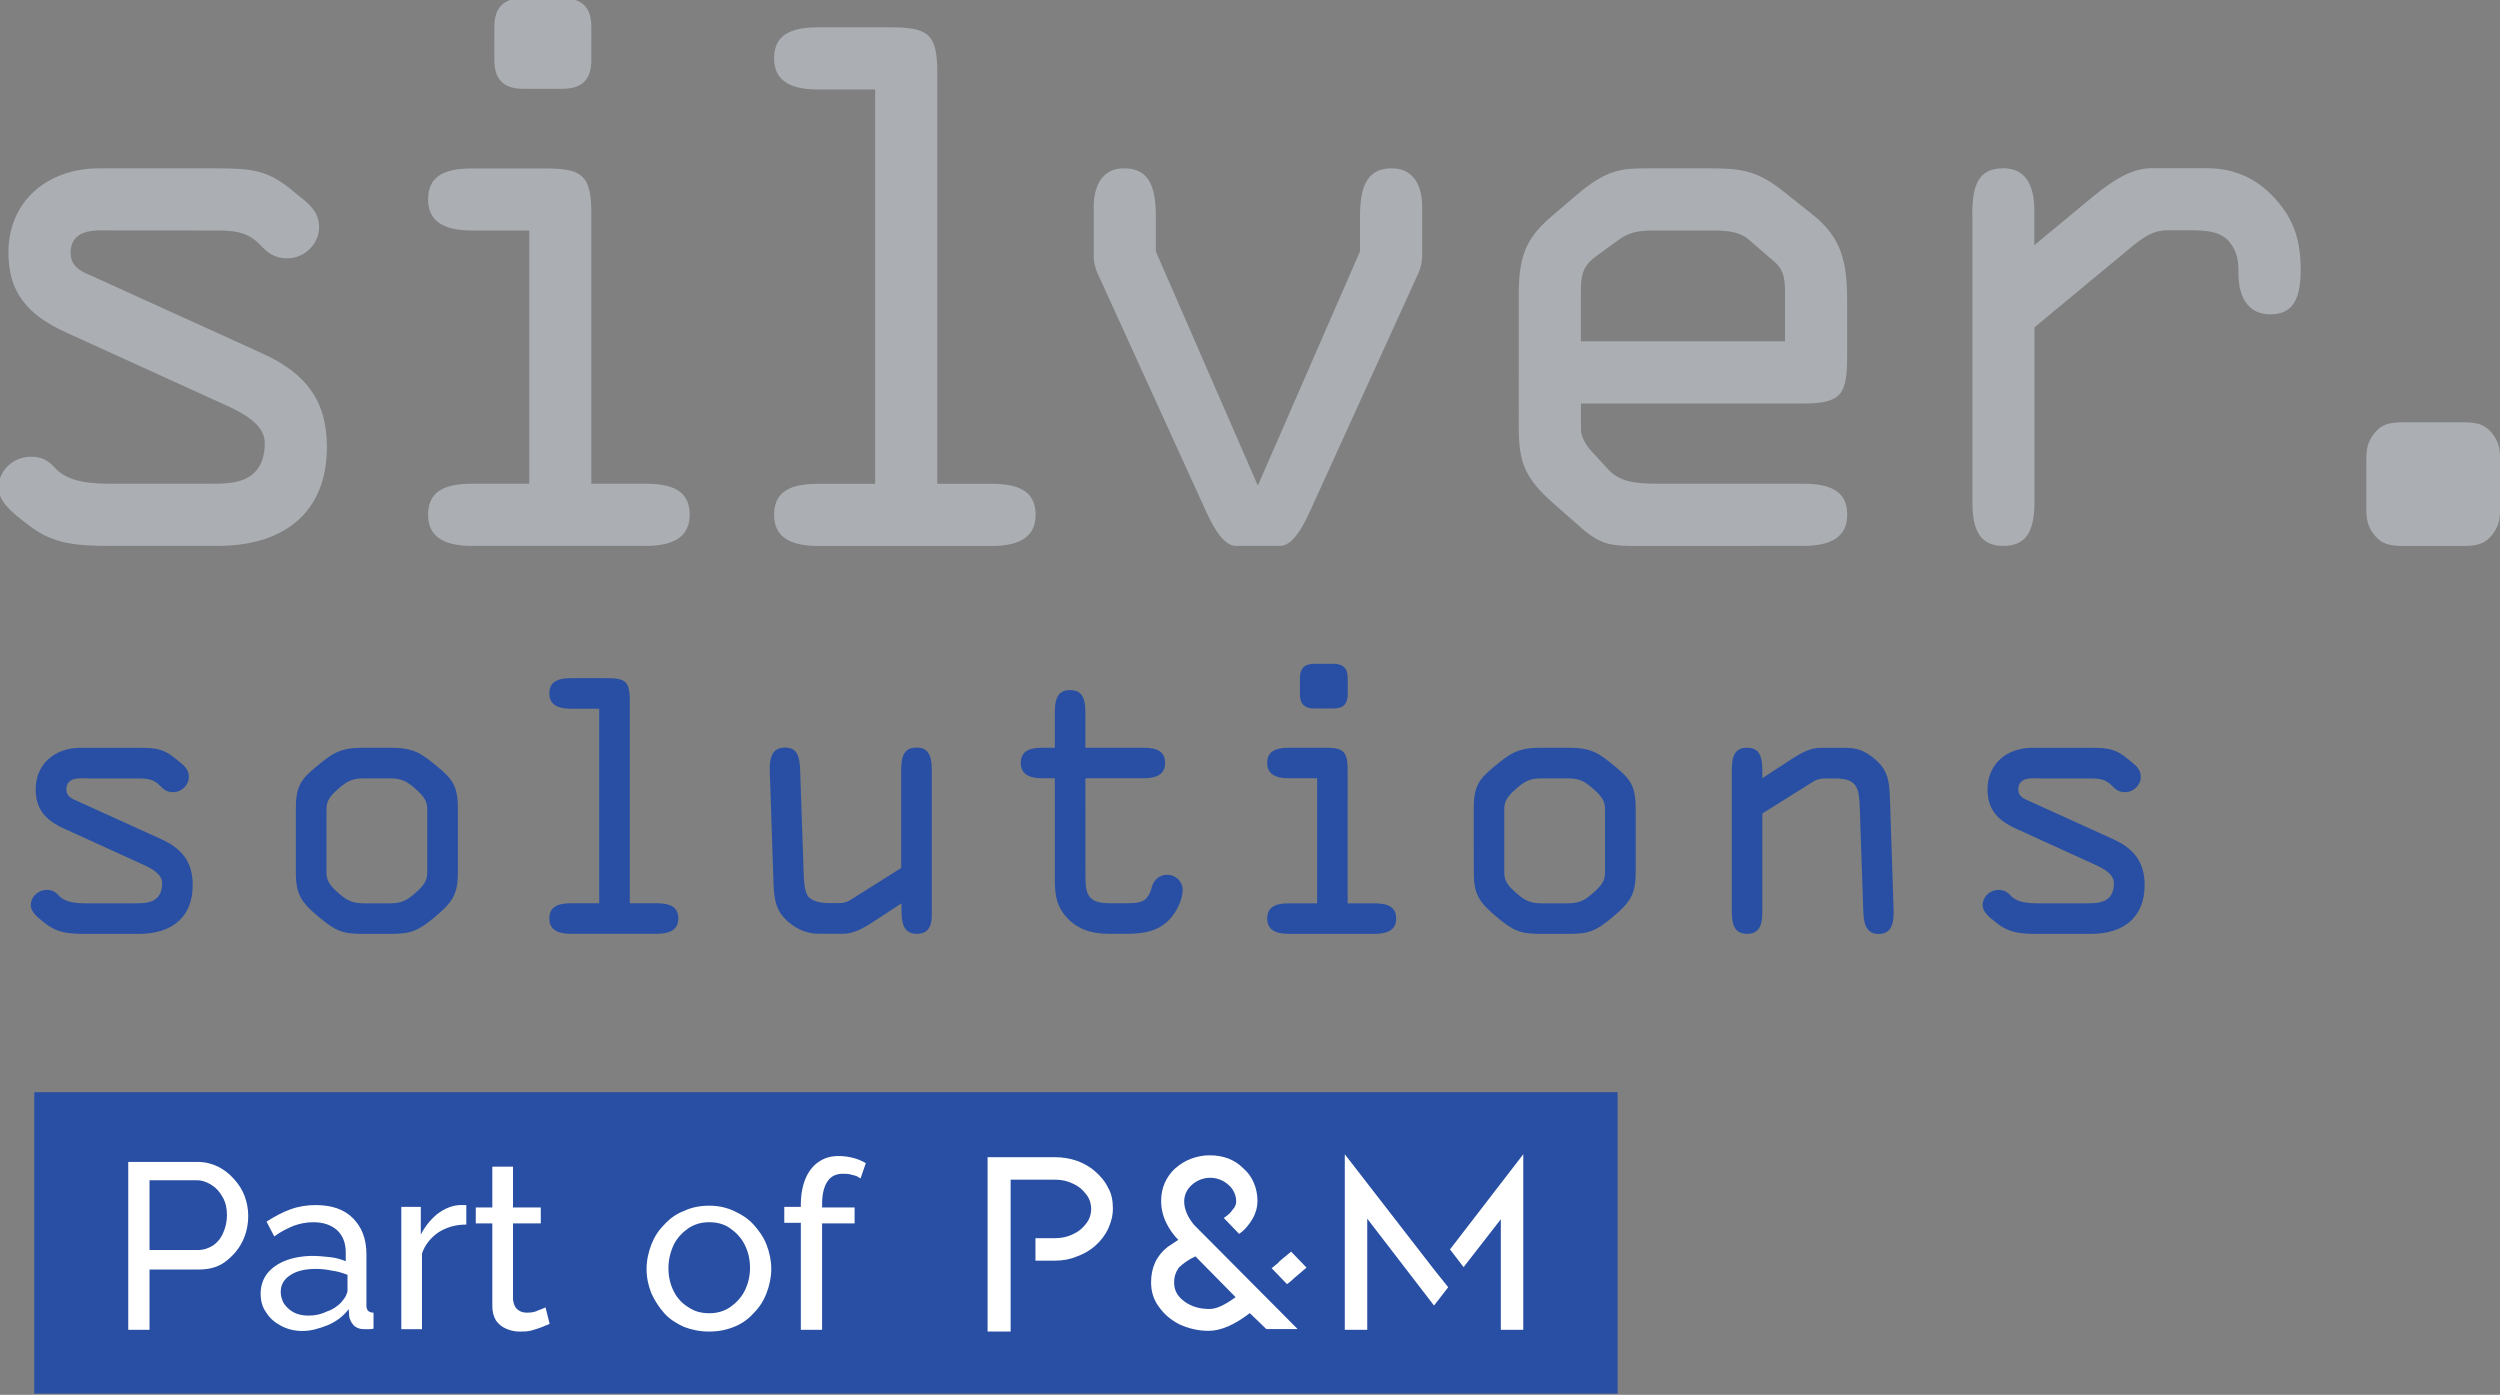
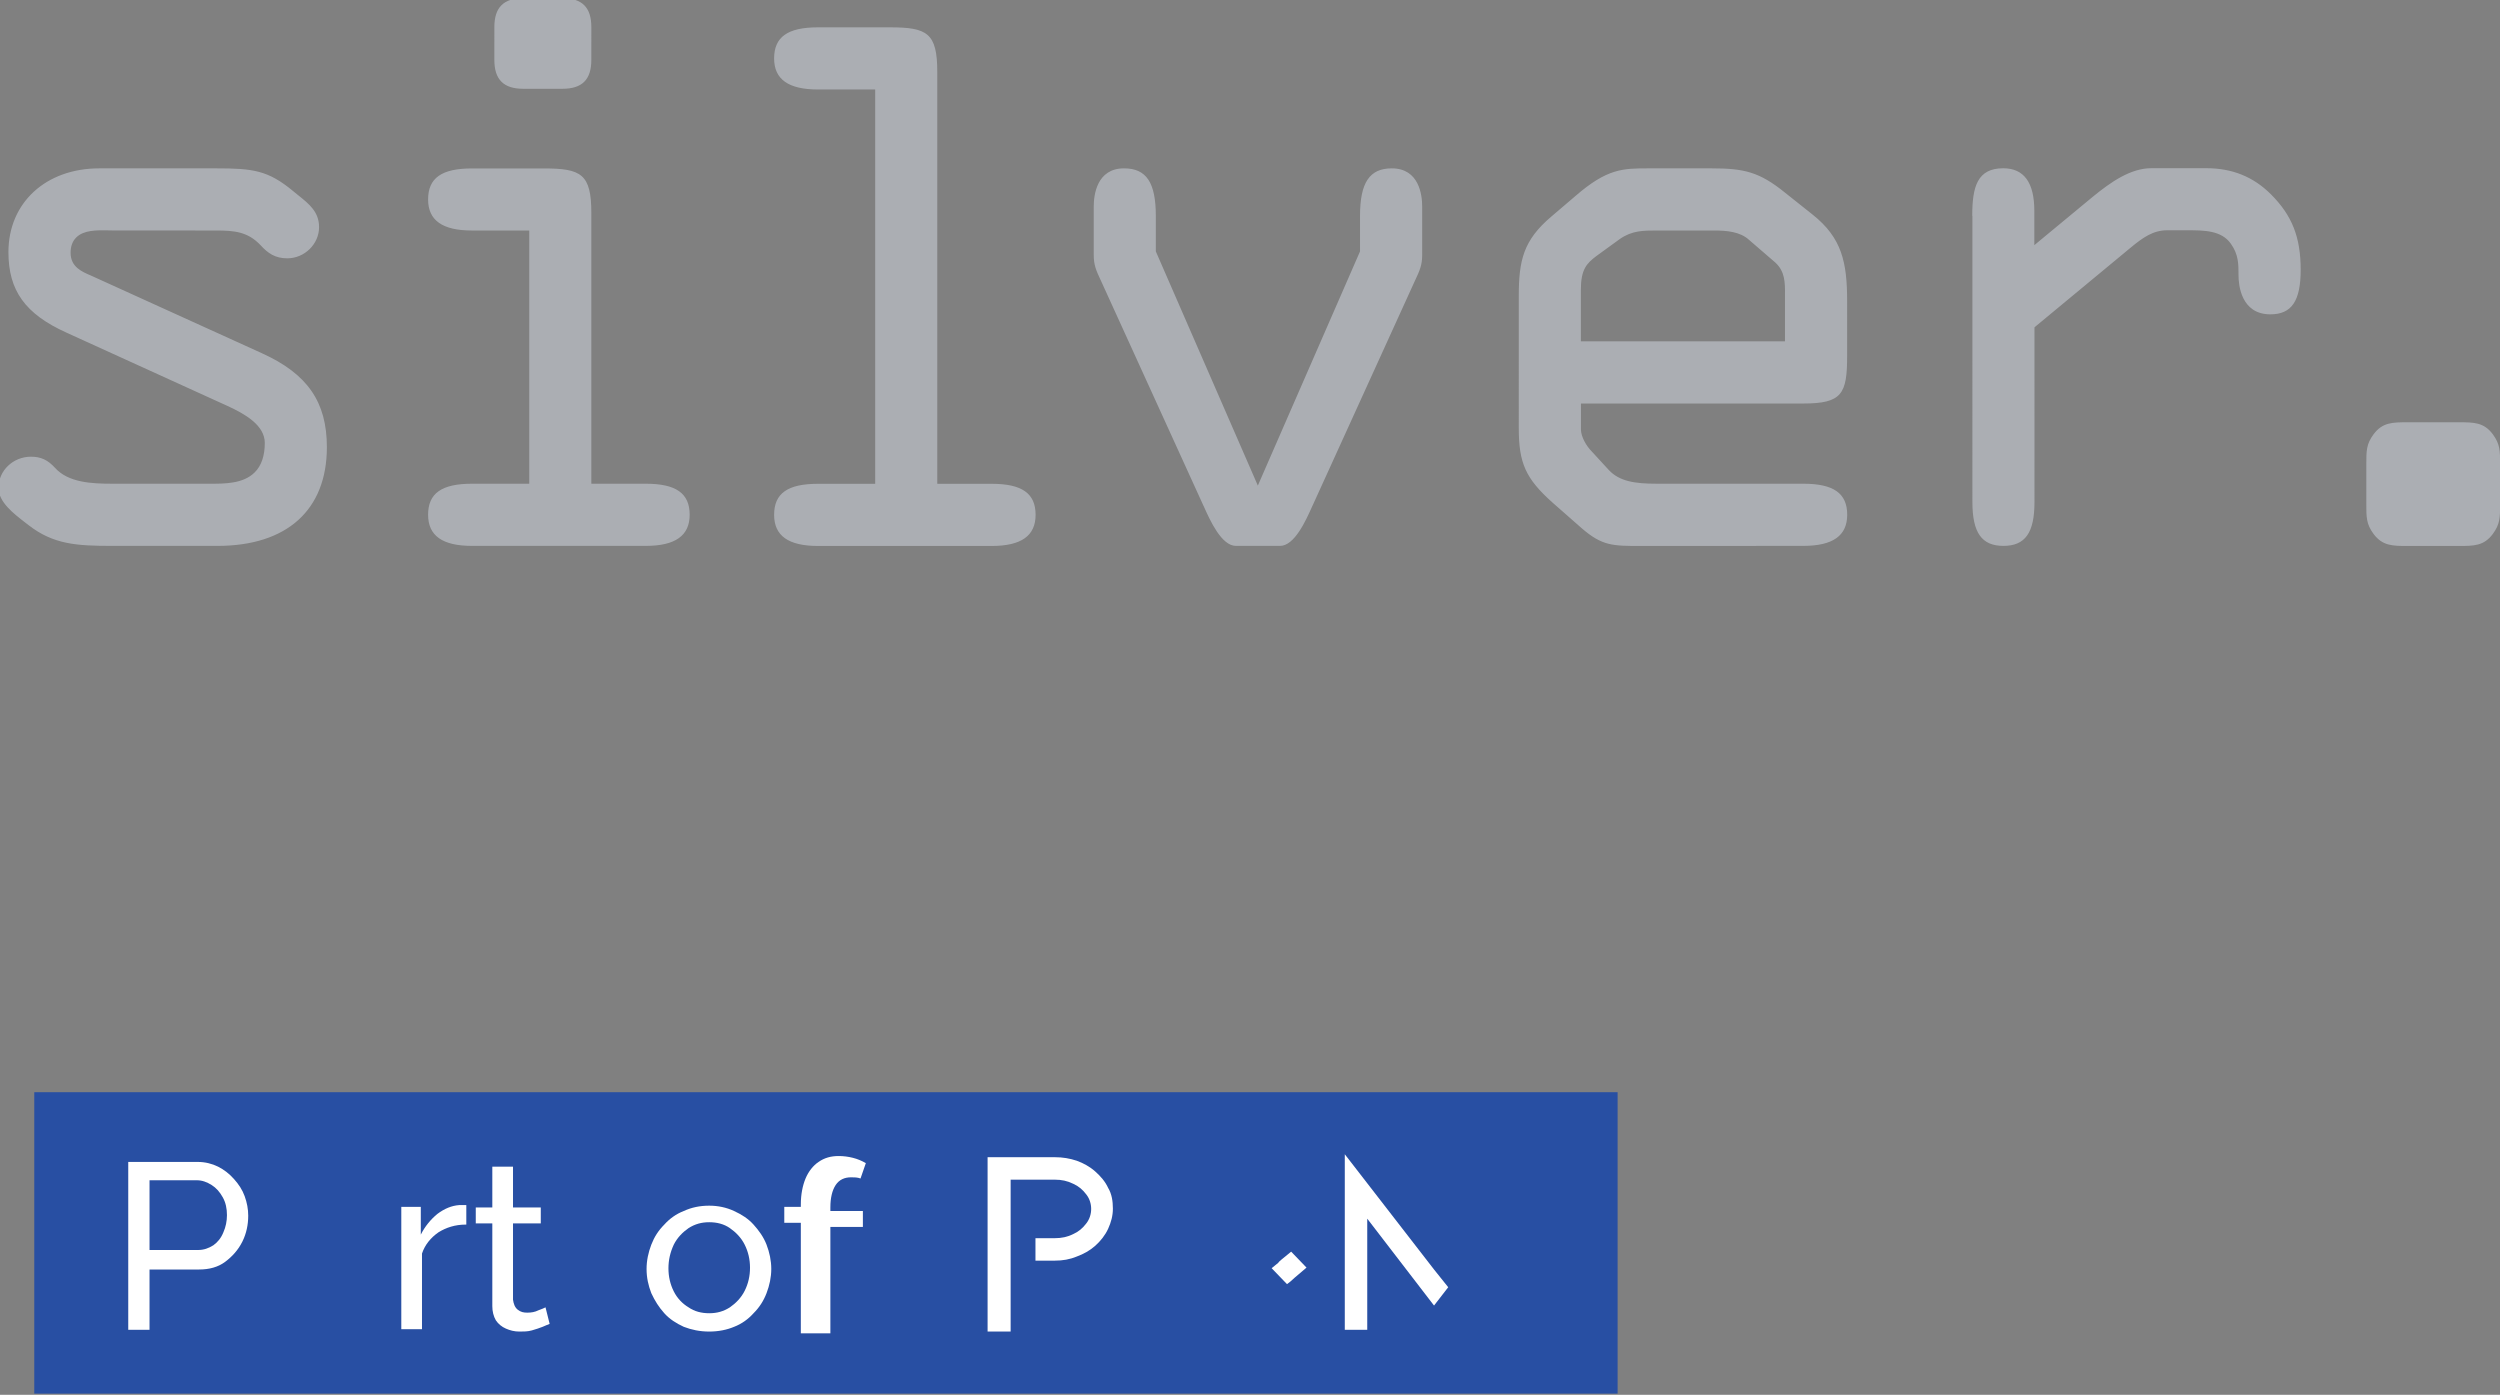
<svg xmlns="http://www.w3.org/2000/svg" version="1.1" id="Layer_1" x="0px" y="0px" viewBox="0 0 423 236" style="enable-background:new 0 0 423 236;" xml:space="preserve">
  <rect x="0" y="0" width="423" height="236" fill="#808080" stroke="none" />
  <style type="text/css">
	.st0{fill:#284FA3;}
	.st1{fill:#ABAEB3;}
	.st2{fill:#FFFFFF;}
</style>
  <rect x="5.8" y="184.8" class="st0" width="267.9" height="51" />
  <g id="g10_00000096765129500488581510000009859170693570266291_" transform="matrix(1.333,0,0,-1.333,0,158.36)">
    <g id="g12_00000148622294689729533220000016362680230293651101_" transform="scale(0.1)">
-       <path id="path14_00000160159694522768633490000002698392296709461660_" class="st0" d="M110.2,200.1c-0.8,0-1.8,0-2.7,0    c-6.7,0.1-14.9,0.3-19.7-4.5c-2.4-2.3-3.6-5.5-3.6-9.6c0-8.8,7.1-11.9,12.8-14.3c0,0,106.9-48.5,106.9-48.5    c28.6-12.9,40.7-30.5,40.7-58.8c0-39.3-24.9-61.8-68.4-61.8h-66c-22.1,0-36.7,0.9-52.3,13c0,0-1.9,1.5-1.9,1.5    c-7.5,5.8-16.9,13-16.9,21.9c0,10.7,9.1,19.4,20.3,19.4c6.2,0,10.5-2,15.1-7c8.2-9.2,22.8-10,35.8-10h57.9l2.2,0    c10.3,0,21.9-0.1,29.1,7.1c4.2,4.2,6.3,10.4,6.3,18.5c0,11-11.8,17.9-23.4,23.2L81.6,136.1c-25.8,11.7-36.3,26.3-36.3,50.3    c0,30.9,23.4,52.4,56.9,52.4h73.1c23.1,0,32.5-1.2,48.2-14.3c1.1-0.9,2.1-1.7,3.2-2.6c7-5.6,13-10.4,13-20    c0-10.5-9.1-19.4-19.9-19.4c-7.6,0-12.1,3.2-16.8,8.3c-8,8.4-16.5,9.1-27.7,9.1H110.2z M414.4,80.4c0-9.9,3.8-16.2,16.3-26.9    c9.6-8.2,16.6-12.1,30.7-12.1h33.9c14.1,0,21.2,3.9,30.7,12.1c12.5,10.7,16.3,17,16.3,26.9v80.6c0,9.9-3.8,16.2-16.3,26.9    c-9.5,8.2-16.5,12.1-30.7,12.1h-33.9c-14.2,0-21.2-3.9-30.7-12.1c-12.5-10.7-16.3-17-16.3-26.9L414.4,80.4z M375.5,161.1    c0,28.4,6,37.5,26.5,54.2c20.2,16.8,29.6,23.6,59.4,23.6h33.9c29.7,0,39.1-6.8,59.4-23.6c20.5-16.7,26.5-25.8,26.5-54.2V80.4    c0-27.5-6.8-37.6-28.7-56C530.2,5.9,521.7,2.6,495.2,2.6h-33.9c-26.5,0-35,3.3-57.1,21.8c-21.9,18.4-28.7,28.5-28.7,56V161.1z     M801.4,41.5h32.1c19,0,27.5-6,27.5-19.4c0-13.1-9-19.4-27.5-19.4H724.7c-18.5,0-27.4,6.4-27.4,19.4c0,13.4,8.5,19.4,27.4,19.4    h33.9h2v2v242.9v2h-2h-33.9c-18.5,0-27.4,6.4-27.4,19.4c0,13.4,8.5,19.4,27.4,19.4h45c23.4,0,29.7-3.5,29.7-27.9V43.4v-2H801.4z     M1182.7,32.3l0-2c0.1-6.8,0.2-17.1-5.6-23c-3.1-3.1-7.6-4.6-13.4-4.6c-13.4,0-19.4,8.6-19.4,27.9v7.1v3.7l-3-2l-34.8-22.7    c-15.2-9.8-25.9-13.9-35.9-13.9h-31.7c-13.8,0-26.3,4.9-38.4,15.1c-17.4,15-18,31.7-18.8,52.7l-0.1,3.8c0,0-4.5,134.6-4.5,134.6    c-0.2,8.7,0.2,19.4,6,25.3c3.1,3.2,7.5,4.8,13.5,4.8c15,0,18.4-11,19-27.5l4.5-131.5c0,0,0-0.4,0-0.4c0.4-10.1,1-21.5,4.7-28.1    c4.2-7.3,16.5-9.9,26.7-9.9h14.2c5.3,0,10.2,1.5,14.5,4.4c-0.1,0,62.8,39.6,62.8,39.6l0.9,0.6v1.1v124.3    c0,19.2,5.8,27.4,19.4,27.4c13.6,0,19.4-8.2,19.4-27.4L1182.7,32.3z M1377.8,81.3v-2c0-13.7,0-24.5,6.5-31    c4.7-4.7,12.3-6.8,24-6.8h21.8c17,0,26.8,0.9,31.8,20.2c2.6,9.8,10,15.9,19.5,15.9c11.1,0,19.8-8.5,19.8-19.4    c0-11.3-7.3-26.2-14.2-34.4c-14.6-17.5-33.5-21.1-57.3-21.1h-21.9c-24,0-40.6,6.4-53.8,20.8c-15.2,16.8-15.2,33.7-15.1,55v3.3    v116.3v2h-2h-13.8c-18.4,0-27.4,6.4-27.4,19.4c0,13.4,8.4,19.4,27.4,19.4h13.8h2v2v43.7c0,19.2,5.8,27.4,19.4,27.4    c13.6,0,19.4-8.2,19.4-27.4v-43.7v-2h2h71.8c19,0,27.4-6,27.4-19.4c0-13.1-9-19.4-27.4-19.4h-71.8h-2v-2L1377.8,81.3z M1650,327.3    c0,12.3,5.8,18.1,18.1,18.1h24.5c12.3,0,18.1-5.7,18.1-18.1v-20.5c0-12.4-5.7-18.1-18.1-18.1h-24.5c-12.3,0-18.1,5.8-18.1,18.1    V327.3z M1712.6,41.4h32.1c19,0,27.5-6,27.5-19.4c0-13.1-9-19.4-27.5-19.4H1636c-18.5,0-27.5,6.3-27.5,19.4    c0,13.4,8.5,19.4,27.5,19.4h33.9h2v2v154.7v2h-2H1636c-18.5,0-27.5,6.4-27.5,19.4c0,13.4,8.5,19.4,27.5,19.4h45    c23.3,0,29.6-3.5,29.6-27.9V43.4v-2L1712.6,41.4z M1909.4,80.4c0-9.9,3.8-16.2,16.3-26.9c9.6-8.2,16.6-12.1,30.7-12.1h33.9    c14.1,0,21.2,3.9,30.7,12.1c12.5,10.7,16.3,17,16.3,26.9v80.6c0,9.9-3.8,16.2-16.3,26.9c-9.5,8.2-16.5,12.1-30.7,12.1h-33.9    c-14.2,0-21.2-3.9-30.7-12.1c-12.5-10.7-16.3-17-16.3-26.9V80.4z M1870.6,161.1c0,28.4,6,37.5,26.5,54.2    c20.3,16.8,29.7,23.6,59.4,23.6h33.9c29.7,0,39.1-6.8,59.4-23.6c20.5-16.7,26.4-25.8,26.4-54.2V80.4c0-27.5-6.8-37.6-28.7-56    c-22.1-18.6-30.6-21.8-57.1-21.8h-33.9c-26.5,0-35,3.3-57.1,21.8c-21.9,18.4-28.7,28.5-28.7,56L1870.6,161.1z M2237,154.4V30.1    c0-19.2-5.8-27.4-19.4-27.4c-13.6,0-19.4,8.2-19.4,27.4v179.2c0,18.3,3.3,29.6,19.4,29.6c16.1,0,19.4-11.7,19.4-29.2v-4.9v-0.9    v-3.7l3,2l34.8,22.7c11.5,7.3,22.9,13.9,35.9,13.9h31.7c15.4,0,25.4-4,38.3-15.1c17.1-14.7,17.6-30.8,18.3-51.2l0.2-5.3    c0,0,4.4-134.6,4.4-134.6c0.2-8-0.2-19.3-6-25.4c-3.1-3.1-7.3-4.7-13-4.7c-12.8,0-18.8,8.4-19.4,27.1c0,0-4.5,131.9-4.5,131.9    c-0.8,25.3-2.6,38.4-30.9,38.4h-14.3c-4.8,0-9.6-1.4-14.4-4.3c0,0-63.3-39.7-63.3-39.7l-0.9-0.6V154.4z M2587.9,200.1    c-0.8,0-1.8,0-2.7,0c-6.7,0.1-14.9,0.3-19.8-4.5c-2.4-2.3-3.6-5.5-3.6-9.6c0-8.8,7.1-11.8,12.8-14.3c0,0,106.9-48.5,106.9-48.5    c28.5-12.9,40.7-30.5,40.7-58.8c0-39.3-24.9-61.8-68.4-61.8h-66c-22.1,0-36.7,0.9-52.3,13l-1.9,1.5c-7.6,5.8-17,13-17,21.9    c0,10.7,9.1,19.4,20.3,19.4c6.1,0,10.5-2,15.1-7c8.2-9.2,22.8-10,35.7-10h57.9l2.2,0c9.8,0,21.9-0.1,29.1,7.1    c4.2,4.2,6.3,10.4,6.3,18.5c0,11-11.8,17.9-23.4,23.2l-100.7,45.9c-25.8,11.7-36.3,26.3-36.3,50.3c0,30.9,23.4,52.4,56.9,52.4    h73.1c23.1,0,32.5-1.2,48.2-14.3c1.1-0.9,2.1-1.7,3.2-2.6c7-5.6,13.1-10.4,13.1-20c0-10.5-9.1-19.4-19.8-19.4    c-7.7,0-12,3-16.9,8.3c-8,8.4-16.5,9.1-27.7,9.1H2587.9" />
      <path id="path16_00000087409859031924092780000000108058053346786702_" class="st1" d="M3056.2,495c-19.3,0-32.1,0-43.5,15.4    c-9.1,12.4-9.1,21-9.1,38v50.2c0,17.1,0,25.6,9.1,38c11.4,15.4,24.1,15.4,43.5,15.4h64.6c19.3,0,32.1,0,43.5-15.4    c9.1-12.4,9.1-21,9.1-38v-50.2c0-17.1,0-25.6-9.1-38c-11.4-15.4-24.1-15.4-43.5-15.4L3056.2,495z M142.3,895.5    c-1.7,0-3.6,0-5.6,0.1c-13.5,0.2-30.3,0.6-39.9-9c-4.8-4.7-7.2-11.2-7.2-19.5c0-17.9,14.3-24,25.9-28.9    c-0.1,0,216.8-98.5,216.8-98.5c57.9-26.2,82.6-61.8,82.6-119.3c0-79.6-50.6-125.3-138.8-125.3H142.3c-44.9,0-74.5,1.8-106,26.3    l-3.9,3c-15.3,11.8-34.3,26.4-34.3,44.4c0,21.8,18.5,39.5,41.2,39.5c12.6,0,21.4-4.1,30.5-14.1C86.6,575.5,116,574,142.3,574    h117.5l4.5,0c20.8-0.1,44.3-0.2,59,14.4c8.5,8.4,12.8,21.1,12.8,37.4c0,22.5-25.4,36.9-47.5,47L84.3,765.8    C32,789.5,10.7,819.1,10.7,868c0,62.6,47.4,106.3,115.4,106.3h148.2c46.7,0,65.9-2.4,97.8-28.9c2.1-1.8,4.3-3.5,6.4-5.2    c14.2-11.4,26.5-21.2,26.5-40.6c0-21.4-18.5-39.5-40.3-39.5c-15.5,0-24.6,6.4-34.1,16.8c-16.2,17.1-33.5,18.5-56.2,18.5    L142.3,895.5z M627.5,1153.6c0,25,11.7,36.7,36.7,36.7h49.7c25,0,36.7-11.7,36.7-36.7V1112c0-25.1-11.7-36.7-36.7-36.7h-49.7    c-25,0-36.7,11.7-36.7,36.7V1153.6z M754.6,574h65.1c38.5,0,55.7-12.2,55.7-39.4c0-26.5-18.2-39.5-55.7-39.5H599.1    c-37.5,0-55.7,12.9-55.7,39.5c0,27.3,17.2,39.4,55.7,39.4h68.7h4v3.9v313.6v3.9h-4h-68.7c-37.5,0-55.7,12.9-55.7,39.4    c0,27.3,17.2,39.4,55.7,39.4h91.3c47.4,0,60.2-7.1,60.2-56.6V577.9V574L754.6,574z M1193.7,573.9h65.1c38.5,0,55.7-12.2,55.7-39.4    c0-26.6-18.2-39.5-55.7-39.5h-220.5c-37.5,0-55.7,12.9-55.7,39.5c0,27.3,17.2,39.4,55.7,39.4h68.7h3.9v4v492.6v3.9h-3.9h-68.7    c-37.5,0-55.7,12.9-55.7,39.4c0,27.3,17.2,39.5,55.7,39.5h91.2c47.4,0,60.2-7.1,60.2-56.6V577.9v-4H1193.7z M1726.3,869.8v44.2    c0,42.2,12.1,60.3,40.3,60.3c34.8,0,38.6-33.9,38.6-48.5v-61.4c0-13.1-3.2-19.8-8.9-32.1l-0.7-1.5c0,0-129.2-283.8-129.2-283.8    c0,0-0.9-1.9-0.9-1.9c-7.8-17.5-22.3-50-40.7-50h-56c-18.4,0-32.9,32.5-40.7,49.9l-0.9,1.9c0,0-129.3,283.8-129.3,283.8    c0,0-0.7,1.5-0.7,1.5c-5.7,12.3-8.9,19.1-8.9,32.2v61.4c0,14.6,3.8,48.5,38.5,48.5c28.3,0,40.3-18,40.3-60.3v-44.2V869l0.3-0.8    l125.6-288.3l3.6-8.3l3.6,8.3L1726,868.2l0.3,0.8V869.8z M2010.5,754.7h255.2v56.3l0,3.3c0.1,14.9,0.1,29-12.1,40.3    c-0.1,0.1-33.6,29-33.6,29c-11.3,10.4-28.6,11.8-44.1,11.8h-73.2c-16.7,0-31.1,0-46.5-10.7c-0.1-0.1-29.9-21.7-29.9-21.7    c-12.3-9.3-19.7-16.8-19.7-43v-61.4v-3.9L2010.5,754.7z M2082.8,495c-35.8,0-49.1,0-75.1,22.5c0,0-37,32.5-37,32.5    c-34.1,30.5-42.9,50-42.9,94.6V812c0,45.6,5.9,71,41.1,100.9c0,0,30.7,26.2,30.7,26.2c40.6,35.2,60.4,35.2,93.2,35.2h79.6    c41.5,0,60.8-4.5,93.3-30.8c0,0,35.2-28,35.2-28c36.9-29.4,43.7-60.1,43.7-109.9V736c0-48.1-6.6-60.2-55.7-60.2h-278.3h-3.9v-3.9    v-28.9c0-9.4,7-21.3,13.8-28.1c-0.1,0.1,21.5-23.4,21.5-23.4c13.6-14.6,33.3-17.5,60.8-17.5h186.2c38.5,0,55.7-12.2,55.7-39.4    c0-26.6-18.2-39.5-55.7-39.5L2082.8,495z M2503.4,914.1c0,37.2,6.6,60.3,39.4,60.3c26.2,0,39.4-18.1,39.4-53.9v-35.3v-8.4l6.5,5.4    l67.8,56.1c23,18.8,48,36.2,74.3,36.2h69.6c32.9,0,59.8-10.8,82.2-33.2c26.8-26.8,37.7-54.5,37.7-95.7c0-39.7-11.5-56.6-38.5-56.6    c-37.4,0-40.4,37.8-40.4,49.4c0,14.8,0,26.5-9.7,40.2c-12,17.1-34.2,17.1-55.6,17.1h-25.3c-18,0-30.9-9.4-45.9-21.7    c0,0-121.1-100.3-121.1-100.3l-1.4-1.2v-1.9V550.8c0-39.1-11.8-55.7-39.4-55.7s-39.4,16.7-39.4,55.7V914.1" />
    </g>
  </g>
  <g>
    <g id="logo_P_M-01_00000183246966542108429280000007471771092787536021_" transform="translate(-56.2 -55.2)">
      <g id="Group_25609_00000080908229607574448560000015251539305705920413_" transform="translate(185.763 55.2)">
        <g id="Group_25607_00000037678831779538226830000005045099313707831231_" transform="translate(0 1.279)">
          <g id="Path_14874_00000106126888245772594050000015871040802228097664_">
-             <path class="st2" d="M70.8,202c0-1.1,0.5-2.1,1.3-2.8c1.8-1.6,4.4-1.6,6.2,0c0.8,0.7,1.3,1.7,1.3,2.8c0,0.5-0.2,1-0.6,1.4       c-0.4,0.6-0.9,1-1.5,1.4l2.6,2.7c1-0.7,1.7-1.6,2.3-2.6c0.5-0.9,0.8-1.9,0.8-3c0-1-0.2-2.1-0.6-3c-0.4-1-1-1.8-1.8-2.5       c-1.5-1.5-3.4-2.2-5.7-2.2c-1.1,0-2.1,0.2-3.2,0.6c-1,0.4-1.8,0.9-2.6,1.6c-0.8,0.7-1.4,1.6-1.8,2.5c-0.4,0.9-0.6,2-0.6,3       c0,1.3,0.3,2.6,0.9,3.8c0.5,1,1.2,2,2,2.8c-0.3,0.2-0.9,0.6-1.8,1.2c-1.9,1.5-2.8,3.5-2.8,6c0,1.5,0.4,2.9,1.3,4.1       c0.9,1.3,2.1,2.3,3.5,3c1.5,0.7,3.2,1.1,4.9,1.1c2.1,0,4.4-1,7-3l2.8,2.7H90L72.5,206C71.4,204.7,70.8,203.3,70.8,202z        M75.1,220.2c-1.7,0-3.1-0.4-4.3-1.3c-1.2-0.9-1.7-1.9-1.7-3.2c0-1,0.3-1.8,0.8-2.5c0.6-0.6,1.5-1.3,2.8-1.9l6.8,6.9       C77.6,219.6,76.2,220.2,75.1,220.2z" />
-           </g>
+             </g>
          <g id="Path_14875_00000121273011494939869140000014874217367203718296_">
            <path class="st2" d="M89.5,214.9l2-1.7l-2.6-2.7c-1.7,1.4-2,1.6-2.2,1.9l-1.1,0.9l2.6,2.7C88.6,215.7,89,215.4,89.5,214.9z" />
          </g>
        </g>
        <g id="Group_25608_00000081646246418220065310000012152595536356597426_" transform="translate(153.275 0)">
          <g id="Path_14876_00000011710437428808717110000015021494123881015191_">
-             <polygon class="st2" points="-37.5,211.4 -35.2,214.4 -28.9,206.3 -28.9,225 -25.1,225 -25.1,195.3      " />
-           </g>
+             </g>
          <g id="Path_14877_00000136410747750107178210000008704713980200626828_">
            <polygon class="st2" points="-55.3,195.3 -55.3,225 -51.5,225 -51.5,206.2 -40.2,220.9 -37.8,217.8 -40.2,214.8      " />
          </g>
        </g>
      </g>
      <g id="Path_14878_00000179615564628957237040000018189415003309114000_">
        <path class="st2" d="M243.7,256.2c-0.5-1.1-1.3-2-2.2-2.8c-0.9-0.8-2-1.4-3.1-1.8c-1.2-0.4-2.4-0.6-3.7-0.6h-11.4v29.5h3.9v-25.7     h7.5c1.1,0,2.1,0.2,3.1,0.7c0.9,0.4,1.6,1,2.2,1.8c1.1,1.4,1.1,3.5,0,4.9c-0.6,0.8-1.3,1.4-2.2,1.8c-1,0.5-2,0.7-3.1,0.7h-3.3     v3.8h3.3c1.3,0,2.5-0.2,3.7-0.7c1.1-0.4,2.2-1,3.1-1.8c0.9-0.8,1.7-1.8,2.2-2.9c0.5-1.1,0.8-2.2,0.8-3.4     C244.5,258.4,244.3,257.2,243.7,256.2z" />
      </g>
    </g>
    <g>
      <g>
        <path class="st2" d="M21.7,224.9v-28.3h11.8c1.2,0,2.4,0.3,3.4,0.8s1.9,1.2,2.7,2.1c0.8,0.9,1.4,1.8,1.8,2.9     c0.4,1.1,0.6,2.2,0.6,3.3c0,1.5-0.3,3-1,4.4c-0.7,1.4-1.7,2.5-2.9,3.4c-1.2,0.9-2.7,1.3-4.4,1.3h-8.4v10.2H21.7z M25.3,211.5h8.2     c1,0,1.8-0.3,2.6-0.8c0.7-0.5,1.3-1.2,1.7-2.2c0.4-0.9,0.6-1.9,0.6-2.9c0-1.1-0.2-2.1-0.7-3c-0.5-0.9-1.1-1.6-1.9-2.1     c-0.8-0.5-1.6-0.8-2.5-0.8h-8V211.5z" />
      </g>
      <g>
-         <path class="st2" d="M44.1,218.9c0-1.3,0.4-2.5,1.1-3.4s1.8-1.7,3.1-2.2c1.3-0.5,2.9-0.8,4.6-0.8c0.9,0,1.9,0.1,2.9,0.2     s2,0.4,2.7,0.7v-1.5c0-1.6-0.5-2.8-1.4-3.7c-1-0.9-2.3-1.4-4.1-1.4c-1.1,0-2.2,0.2-3.3,0.6c-1,0.4-2.2,1-3.3,1.8l-1.3-2.5     c1.4-0.9,2.7-1.6,4.1-2.1c1.4-0.5,2.8-0.7,4.2-0.7c2.7,0,4.8,0.7,6.3,2.2c1.5,1.5,2.3,3.5,2.3,6.1v8.7c0,0.4,0.1,0.7,0.3,0.9     c0.2,0.2,0.5,0.3,0.9,0.3v2.7c-0.3,0.1-0.6,0.1-0.9,0.1c-0.3,0-0.5,0-0.6,0c-0.8,0-1.4-0.2-1.9-0.7c-0.4-0.5-0.6-0.9-0.7-1.4     l-0.1-1.3c-0.9,1.2-2.1,2.1-3.5,2.7c-1.5,0.6-2.9,1-4.3,1c-1.4,0-2.6-0.3-3.7-0.9c-1.1-0.6-1.9-1.3-2.5-2.3     C44.4,221.2,44.1,220.1,44.1,218.9z M57.7,220.4c0.3-0.4,0.6-0.7,0.8-1.1c0.2-0.4,0.3-0.7,0.3-1v-2.6c-0.8-0.3-1.7-0.6-2.6-0.7     c-0.9-0.2-1.8-0.3-2.7-0.3c-1.8,0-3.2,0.3-4.3,1c-1.1,0.7-1.7,1.6-1.7,2.9c0,0.7,0.2,1.3,0.5,1.9c0.4,0.6,0.9,1.1,1.6,1.5     c0.7,0.4,1.6,0.6,2.6,0.6c1.1,0,2.1-0.2,3.1-0.7C56.3,221.6,57.1,221,57.7,220.4z" />
-       </g>
+         </g>
      <g>
        <path class="st2" d="M78.8,207.2c-1.8,0-3.3,0.5-4.6,1.3c-1.3,0.9-2.3,2.1-2.8,3.6v12.8h-3.5v-20.7h3.3v4.7     c0.7-1.4,1.7-2.6,2.8-3.5c1.2-0.9,2.4-1.4,3.7-1.5c0.3,0,0.5,0,0.7,0c0.2,0,0.3,0,0.5,0V207.2z" />
      </g>
      <g>
        <path class="st2" d="M93,224c-0.3,0.1-0.7,0.3-1.2,0.5c-0.5,0.2-1.1,0.4-1.8,0.6c-0.7,0.2-1.4,0.2-2.1,0.2     c-0.9,0-1.6-0.2-2.3-0.5c-0.7-0.3-1.3-0.8-1.7-1.4c-0.4-0.7-0.6-1.5-0.6-2.4v-14h-2.8v-2.7h2.8v-6.9h3.5v6.9h4.7v2.7h-4.7v12.9     c0.1,0.7,0.3,1.3,0.8,1.7c0.5,0.4,1,0.5,1.6,0.5c0.7,0,1.3-0.1,1.9-0.4c0.6-0.2,1-0.4,1.2-0.5L93,224z" />
      </g>
    </g>
    <g>
      <g>
        <path class="st2" d="M120,225.3c-1.6,0-3-0.3-4.3-0.8c-1.3-0.6-2.4-1.3-3.3-2.3c-0.9-1-1.6-2.1-2.2-3.4c-0.5-1.3-0.8-2.6-0.8-4.1     c0-1.4,0.3-2.8,0.8-4.1c0.5-1.3,1.2-2.4,2.2-3.4c0.9-1,2-1.8,3.3-2.3c1.3-0.6,2.7-0.9,4.3-0.9c1.5,0,2.9,0.3,4.2,0.9     c1.3,0.6,2.4,1.3,3.3,2.3c0.9,1,1.7,2.1,2.2,3.4c0.5,1.3,0.8,2.7,0.8,4.1c0,1.4-0.3,2.8-0.8,4.1c-0.5,1.3-1.2,2.4-2.2,3.4     c-0.9,1-2,1.8-3.3,2.3C123,225,121.6,225.3,120,225.3z M113.1,214.6c0,1.4,0.3,2.7,0.9,3.9c0.6,1.2,1.5,2.1,2.5,2.7     c1,0.7,2.2,1,3.5,1c1.3,0,2.4-0.3,3.5-1c1-0.7,1.9-1.6,2.5-2.8c0.6-1.2,0.9-2.5,0.9-3.9c0-1.4-0.3-2.7-0.9-3.9     c-0.6-1.2-1.5-2.1-2.5-2.8c-1-0.7-2.2-1-3.5-1c-1.3,0-2.4,0.3-3.5,1c-1,0.7-1.9,1.6-2.5,2.8C113.4,211.9,113.1,213.2,113.1,214.6     z" />
      </g>
      <g>
-         <path class="st2" d="M135.5,224.9v-18h-2.8v-2.7h2.8v-0.4c0-1.7,0.3-3.2,0.8-4.4c0.5-1.2,1.3-2.2,2.2-2.8c1-0.7,2.1-1,3.4-1     c0.8,0,1.6,0.1,2.4,0.3c0.8,0.2,1.5,0.5,2.2,0.9l-0.9,2.6c-0.4-0.3-0.8-0.5-1.4-0.6c-0.5-0.2-1.1-0.2-1.6-0.2     c-1.1,0-2,0.4-2.6,1.3c-0.6,0.9-0.9,2.2-0.9,3.8v0.6h5.5v2.7h-5.5v18H135.5z" />
+         <path class="st2" d="M135.5,224.9v-18h-2.8v-2.7h2.8v-0.4c0-1.7,0.3-3.2,0.8-4.4c0.5-1.2,1.3-2.2,2.2-2.8c1-0.7,2.1-1,3.4-1     c0.8,0,1.6,0.1,2.4,0.3c0.8,0.2,1.5,0.5,2.2,0.9l-0.9,2.6c-0.5-0.2-1.1-0.2-1.6-0.2     c-1.1,0-2,0.4-2.6,1.3c-0.6,0.9-0.9,2.2-0.9,3.8v0.6h5.5v2.7h-5.5v18H135.5z" />
      </g>
    </g>
  </g>
</svg>